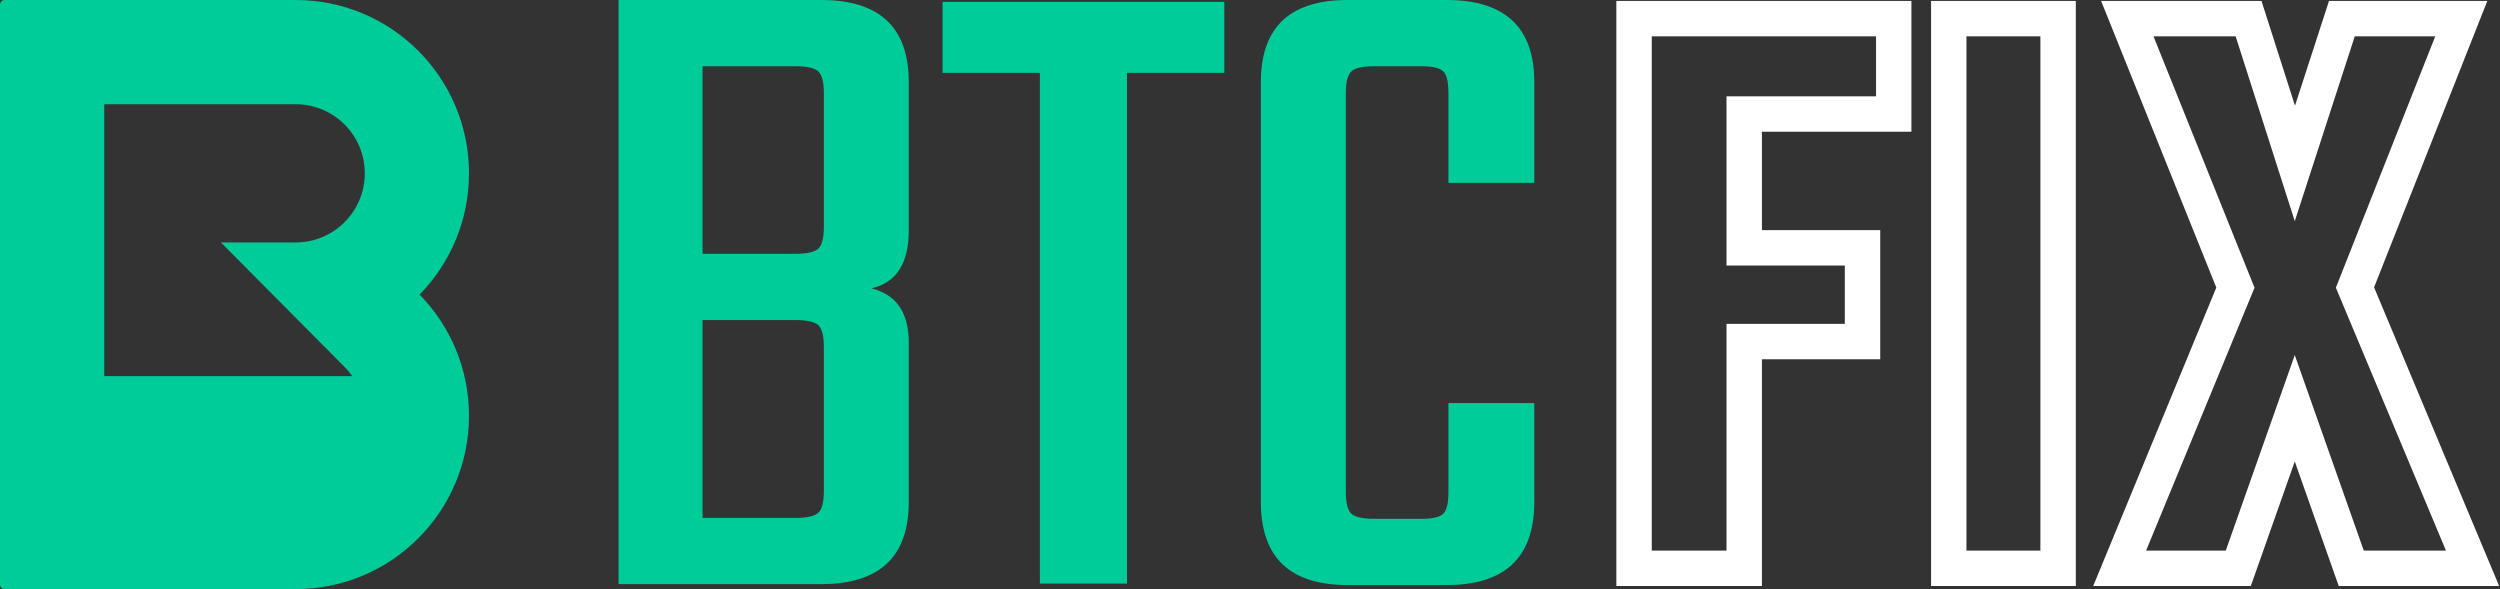
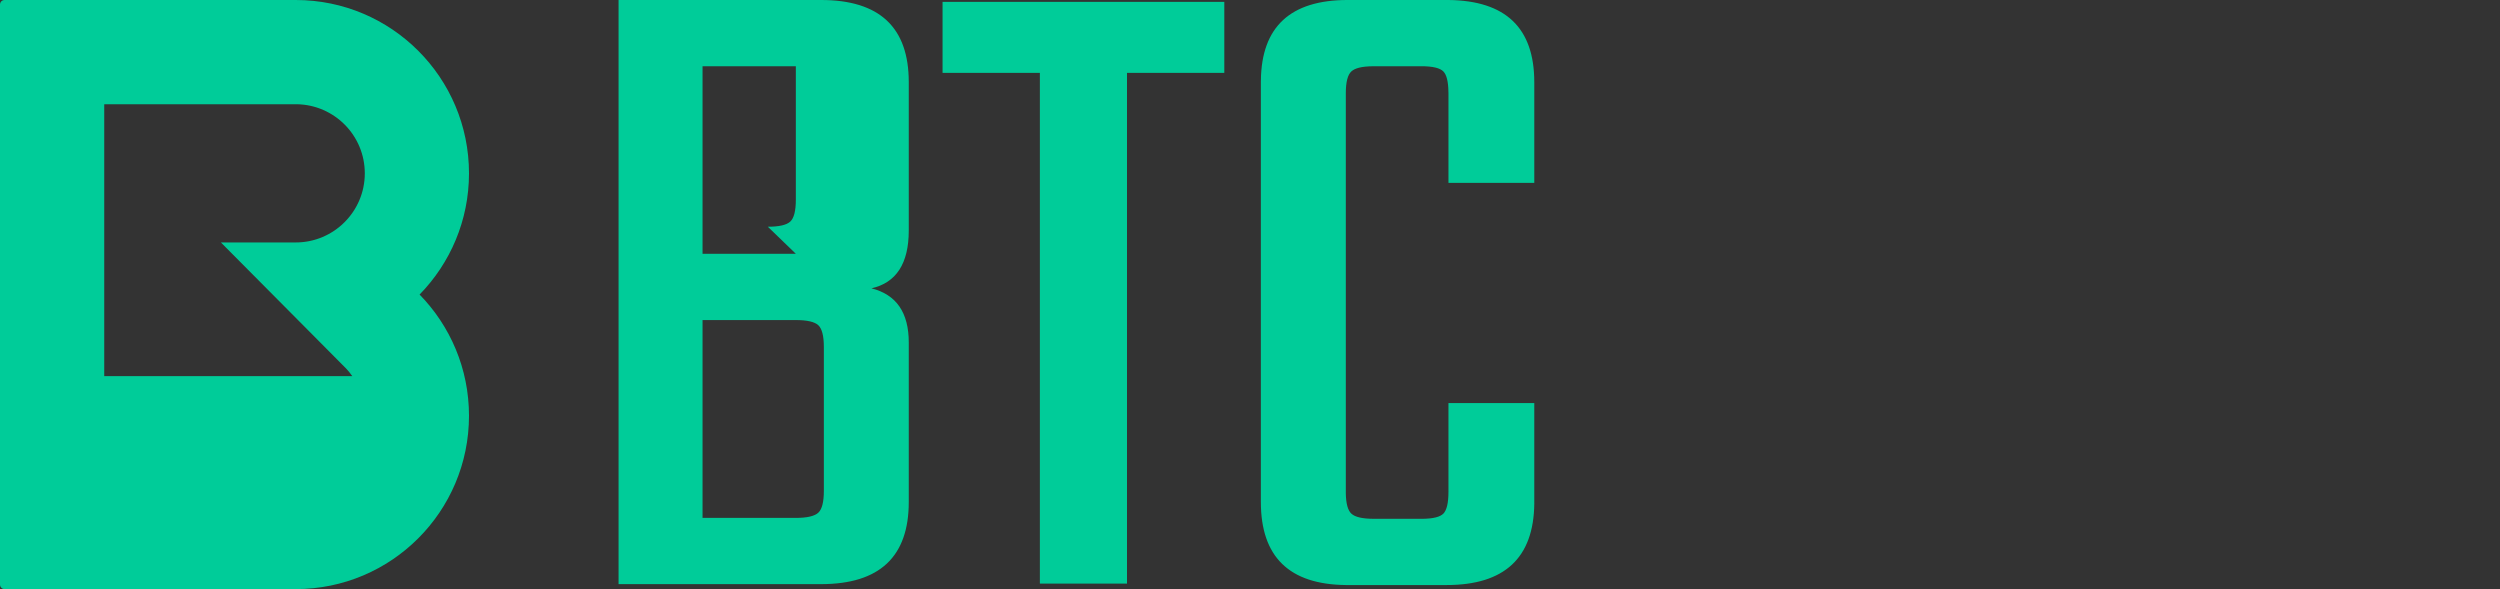
<svg xmlns="http://www.w3.org/2000/svg" height="160" viewBox="0 0 679 160" width="679">
  <rect x="0" y="0" width="679" height="160" fill="#333333" stroke="none" />
  <g fill="none">
    <path d="m80.31 0c26 0 47.07 21.08 47.07 47.08 0 12.81-5.12 24.43-13.42 32.92 8.3 8.49 13.42 20.11 13.42 32.92 0 26-21.07 47.08-47.07 47.08h-79.08c-.68 0-1.23-.55-1.23-1.23v-157.54c0-.68.55-1.23 1.23-1.23zm0 28.31h-52v73.84h67.37c-.52-.75-1.1-1.46-1.73-2.12l-.12-.12c-.13-.14-.26-.27-.4-.4l-33.43-33.66h20.31c10.36 0 18.77-8.41 18.77-18.77 0-10.27-8.24-18.6-18.46-18.77z" fill="#0c9" />
    <g transform="translate(168)">
-       <path d="m55 158.65c15.88 0 23.82-7.43 23.82-22.3v-43.34c0-8.11-3.38-13.01-10.14-14.7 6.76-1.52 10.14-6.76 10.14-15.71v-40.3c0-14.87-7.94-22.3-23.82-22.3h-55v158.65zm-6.85-89.72h-25.34v-50.94h25.34c3.04 0 5.07.47 6.09 1.4 1.01.93 1.52 2.91 1.52 5.95v36.24c0 3.05-.51 5.03-1.52 5.96-1.02.93-3.05 1.39-6.09 1.39zm0 71.73h-25.34v-53.73h25.34c3.04 0 5.07.46 6.09 1.39 1.01.93 1.52 2.92 1.52 5.96v39.03c0 3.04-.51 5.02-1.52 5.95-1.02.93-3.05 1.4-6.09 1.4zm176.74-140.66h.47c15.57.15 23.35 7.58 23.35 22.3v27.37h-23.31v-24.33l-.01-.36c-.03-2.83-.5-4.7-1.39-5.59-.93-.93-2.91-1.4-5.95-1.4h-12.93l-.37.01c-2.84.03-4.74.5-5.71 1.39-1.02.93-1.52 2.91-1.52 5.95v108.22.36c.04 2.84.54 4.7 1.52 5.6 1.01.93 3.04 1.39 6.08 1.39h12.93.36c2.83-.04 4.7-.5 5.59-1.39.93-.93 1.4-2.92 1.4-5.96v-24.08h23.31v26.87.45c-.16 14.74-8.1 22.1-23.82 22.1h-26.87-.46c-15.4-.15-23.11-7.66-23.11-22.55v-114.05l.01-.44c.15-14.57 8.01-21.86 23.56-21.86zm-60.37.5v19.3h-26.43v138.7h-23.66v-138.7h-26.43v-19.3z" fill="#0c9" />
-       <path d="m351.14.25v35.53h-40.6v26.72h32.13v35.08h-32.13v61.58h-39.54v-158.91zm44.65 0v158.91h-39.31v-158.91zm6.87 0h43.56l9.1 28.46 9.24-28.46h43l-30.76 77.79 33.97 81.12h-43.57l-11.94-33.83-11.94 33.83h-42.81l33.44-81.06zm-61.13 9.62h-60.91v139.67h20.3v-61.58h32.13v-15.84h-32.13v-45.96h40.61zm44.64 0h-20.08v139.67h20.08zm30.72 0 27.44 68.27-29.45 71.4h21.64l18.74-53.1 18.74 53.1h22.32l-29.9-71.4 26.99-68.27h-21.86l-16.29 50.2-16.06-50.2z" fill="#fff" />
+       <path d="m55 158.65c15.88 0 23.82-7.43 23.82-22.3v-43.34c0-8.11-3.38-13.01-10.14-14.7 6.76-1.52 10.14-6.76 10.14-15.71v-40.3c0-14.87-7.94-22.3-23.82-22.3h-55v158.65zm-6.85-89.72h-25.34v-50.94h25.34v36.24c0 3.05-.51 5.03-1.52 5.96-1.02.93-3.05 1.39-6.09 1.39zm0 71.73h-25.34v-53.73h25.34c3.04 0 5.07.46 6.09 1.39 1.01.93 1.52 2.92 1.52 5.96v39.03c0 3.04-.51 5.02-1.52 5.95-1.02.93-3.05 1.4-6.09 1.4zm176.74-140.66h.47c15.57.15 23.35 7.58 23.35 22.3v27.37h-23.31v-24.33l-.01-.36c-.03-2.83-.5-4.7-1.39-5.59-.93-.93-2.91-1.4-5.95-1.4h-12.93l-.37.01c-2.84.03-4.74.5-5.71 1.39-1.02.93-1.52 2.91-1.52 5.95v108.22.36c.04 2.84.54 4.7 1.52 5.6 1.01.93 3.04 1.39 6.08 1.39h12.93.36c2.83-.04 4.7-.5 5.59-1.39.93-.93 1.4-2.92 1.4-5.96v-24.08h23.31v26.87.45c-.16 14.74-8.1 22.1-23.82 22.1h-26.87-.46c-15.4-.15-23.11-7.66-23.11-22.55v-114.05l.01-.44c.15-14.57 8.01-21.86 23.56-21.86zm-60.37.5v19.3h-26.43v138.7h-23.66v-138.7h-26.43v-19.3z" fill="#0c9" />
    </g>
  </g>
</svg>